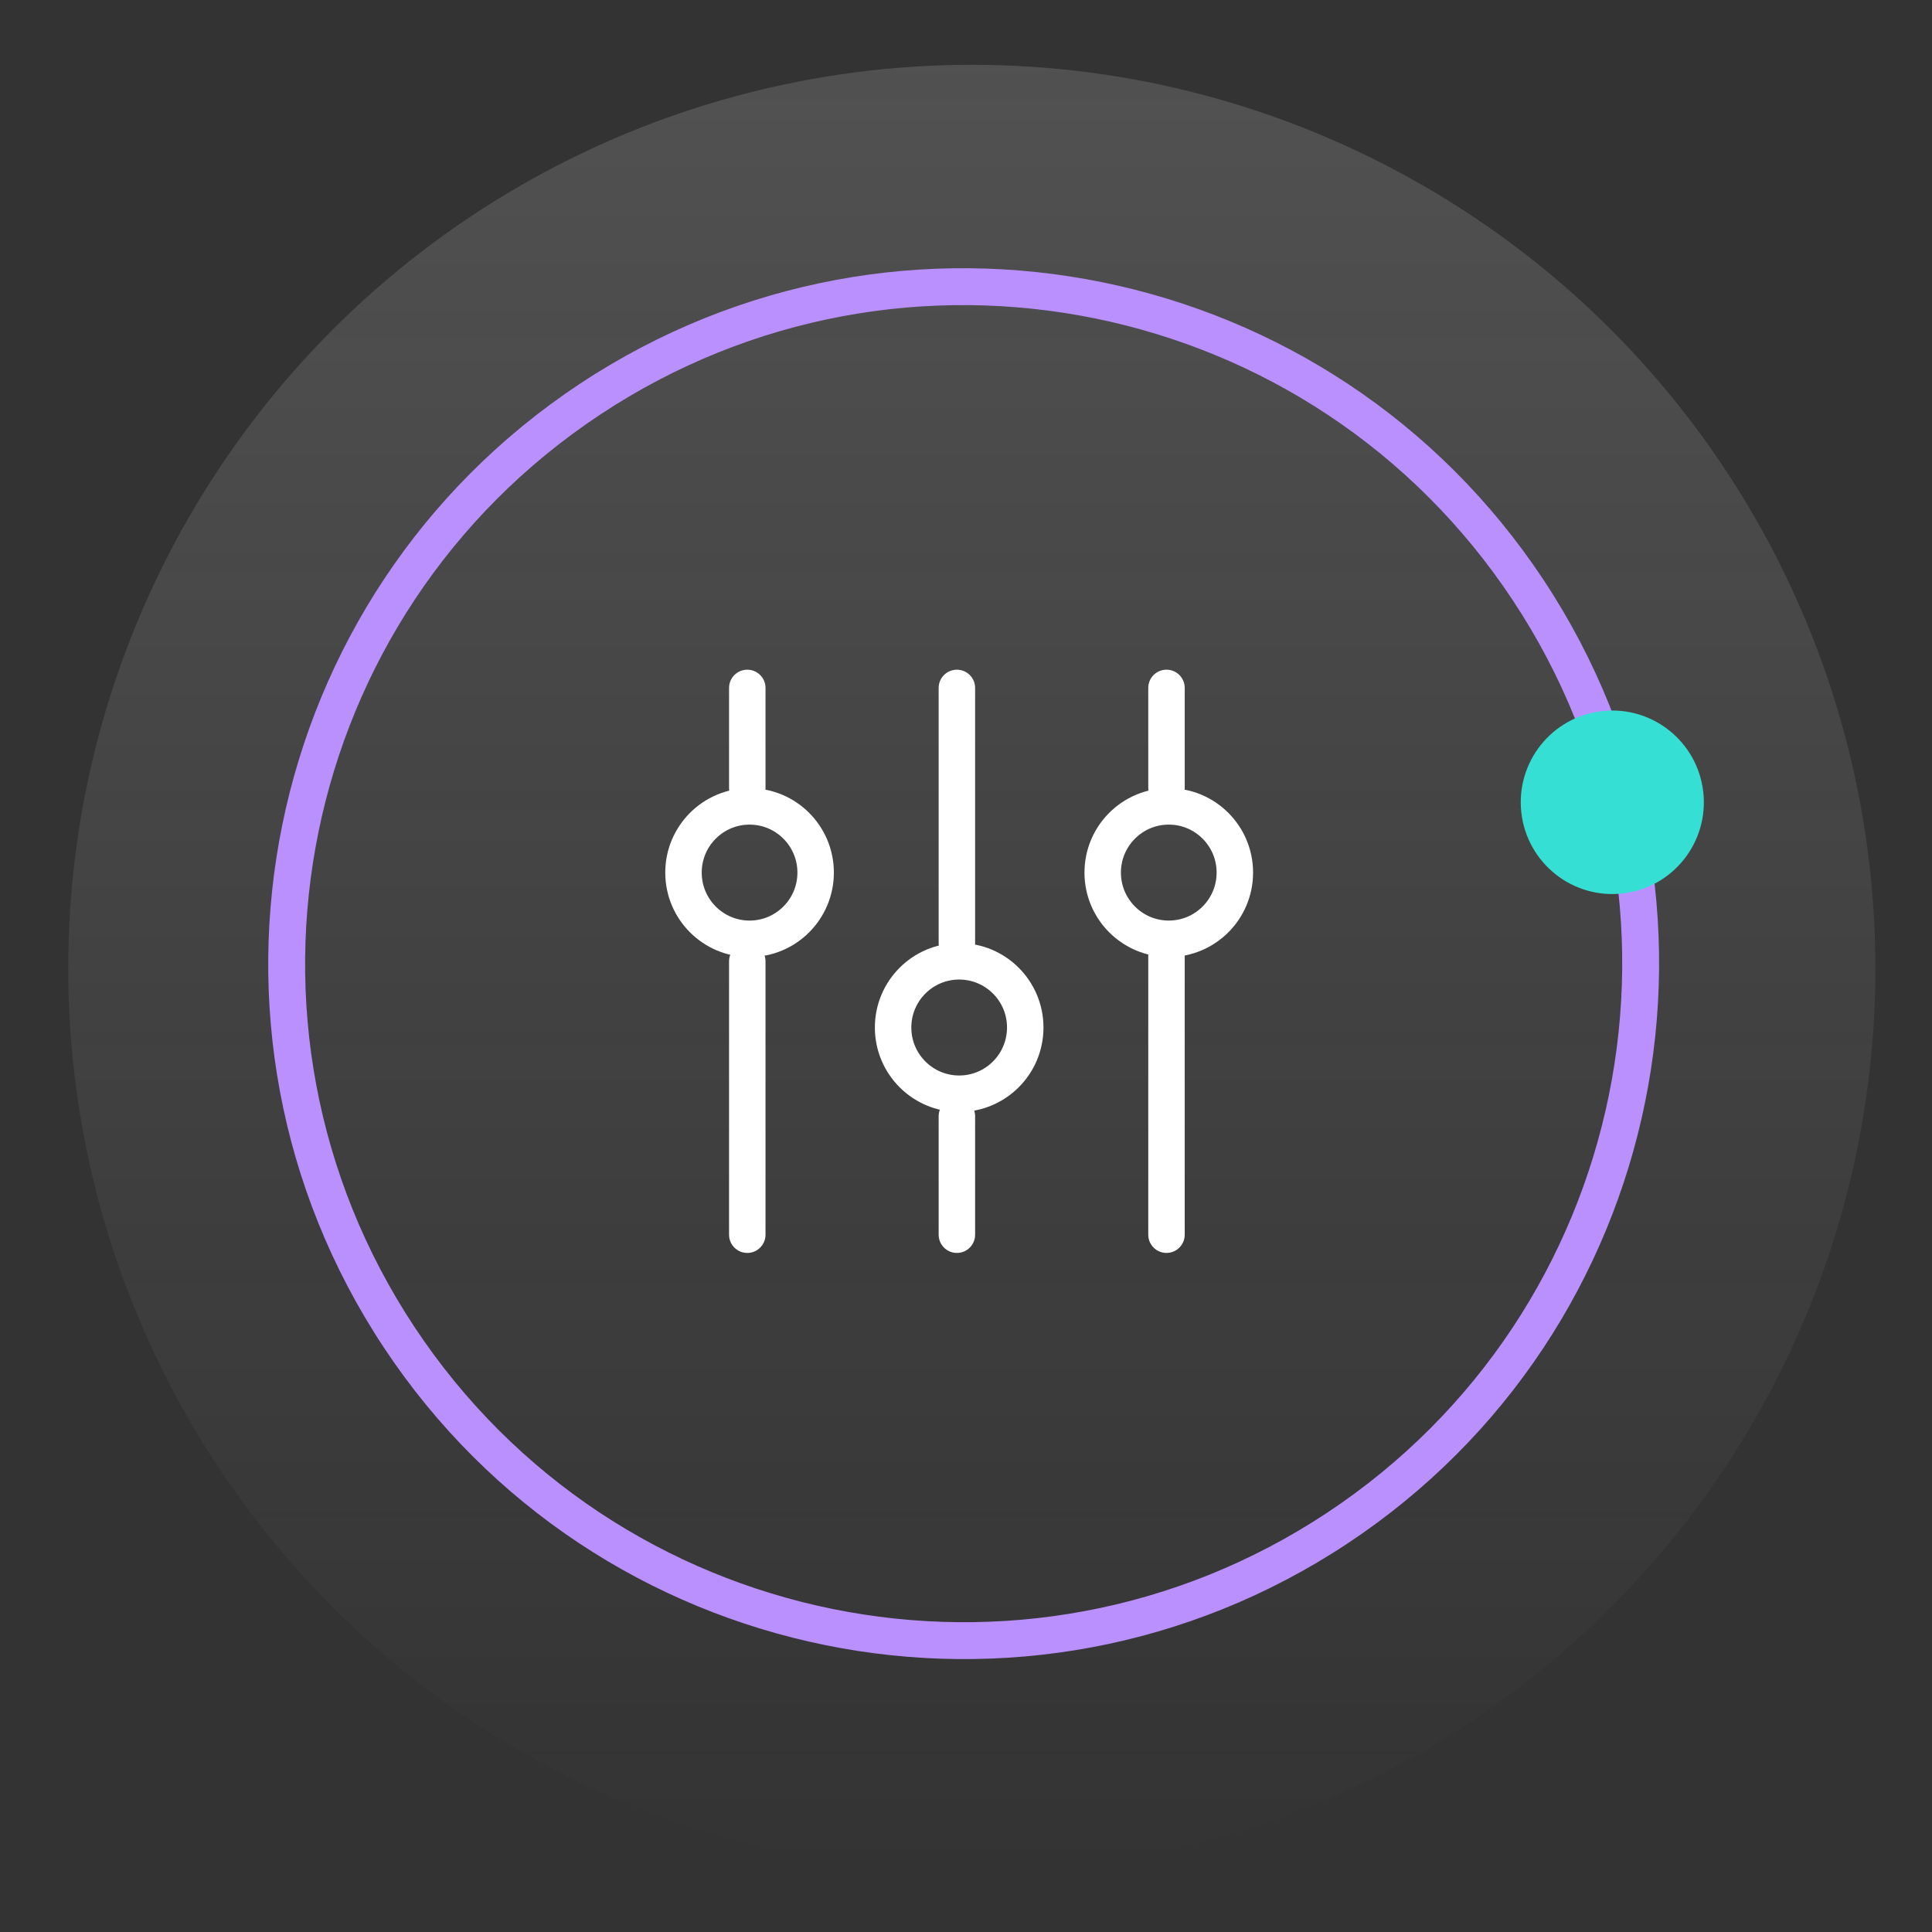
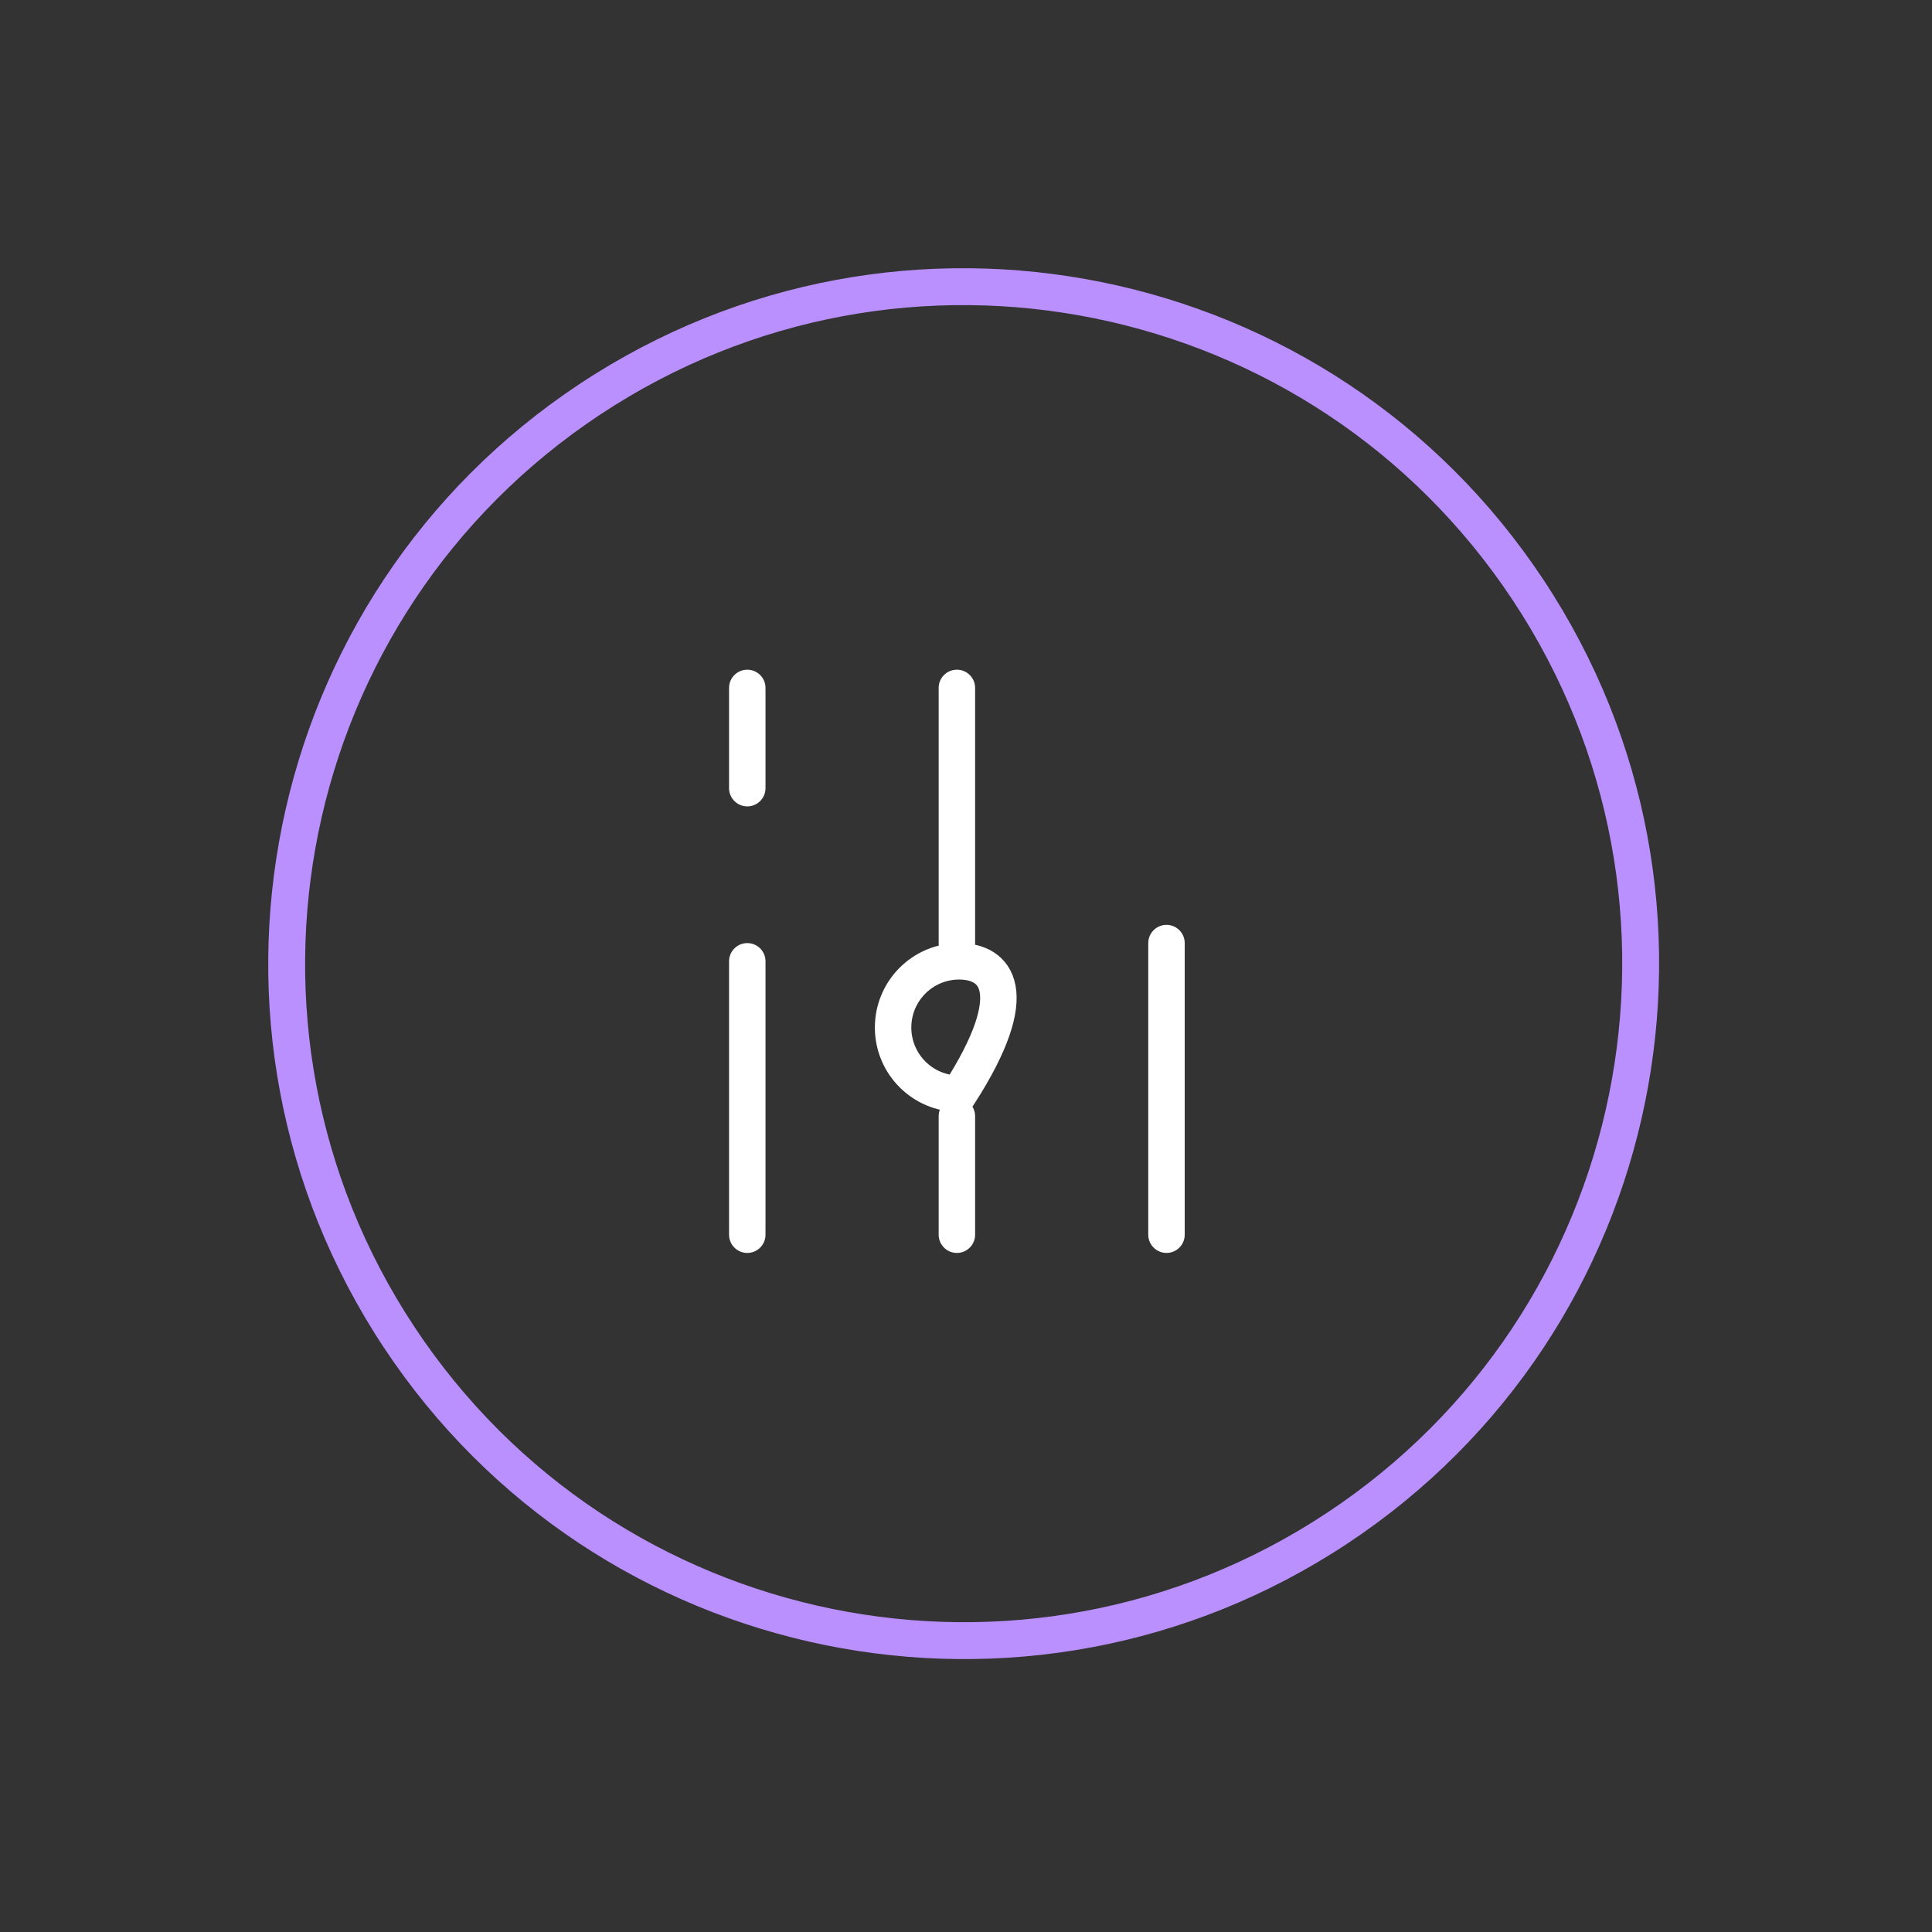
<svg xmlns="http://www.w3.org/2000/svg" width="212" height="212" viewBox="0 0 212 212" fill="none">
  <rect x="0" y="0" width="212" height="212" fill="#333333" stroke="none" />
-   <circle cx="106.638" cy="106.262" r="99.152" fill="url(#paint0_linear_3_429)" fill-opacity="0.15" />
-   <path d="M128.25 103.014C132.255 103.014 135.501 99.762 135.501 95.75C135.501 91.738 132.255 88.485 128.25 88.485C124.246 88.485 121 91.738 121 95.75C121 99.762 124.246 103.014 128.25 103.014Z" stroke="white" stroke-width="4" stroke-miterlimit="10" stroke-linecap="round" />
-   <path d="M126 75.485C126 74.381 126.895 73.485 128 73.485V73.485C129.105 73.485 130 74.381 130 75.485V86.485C130 87.59 129.105 88.485 128 88.485V88.485C126.895 88.485 126 87.59 126 86.485L126 75.485Z" fill="white" />
  <path d="M126 103.485C126 102.381 126.895 101.485 128 101.485V101.485C129.105 101.485 130 102.381 130 103.485V135.485C130 136.59 129.105 137.485 128 137.485V137.485C126.895 137.485 126 136.59 126 135.485L126 103.485Z" fill="white" />
-   <path d="M105.25 120.015C109.255 120.015 112.501 116.762 112.501 112.75C112.501 108.738 109.255 105.486 105.25 105.486C101.246 105.486 98 108.738 98 112.75C98 116.762 101.246 120.015 105.25 120.015Z" stroke="white" stroke-width="4" stroke-miterlimit="10" stroke-linecap="round" />
+   <path d="M105.25 120.015C112.501 108.738 109.255 105.486 105.25 105.486C101.246 105.486 98 108.738 98 112.75C98 116.762 101.246 120.015 105.25 120.015Z" stroke="white" stroke-width="4" stroke-miterlimit="10" stroke-linecap="round" />
  <path d="M103 75.486C103 74.381 103.895 73.486 105 73.486V73.486C106.105 73.486 107 74.381 107 75.486V103.486C107 104.59 106.105 105.486 105 105.486V105.486C103.895 105.486 103 104.59 103 103.486L103 75.486Z" fill="white" />
  <path d="M103 122.486C103 121.381 103.895 120.486 105 120.486V120.486C106.105 120.486 107 121.381 107 122.486V135.486C107 136.59 106.105 137.486 105 137.486V137.486C103.895 137.486 103 136.59 103 135.486L103 122.486Z" fill="white" />
-   <path d="M82.251 103.015C86.255 103.015 89.501 99.762 89.501 95.75C89.501 91.738 86.255 88.486 82.251 88.486C78.246 88.486 75 91.738 75 95.75C75 99.762 78.246 103.015 82.251 103.015Z" stroke="white" stroke-width="4" stroke-miterlimit="10" stroke-linecap="round" />
  <path d="M80 75.486C80 74.381 80.895 73.486 82 73.486V73.486C83.105 73.486 84 74.381 84 75.486V86.486C84 87.59 83.105 88.486 82 88.486V88.486C80.895 88.486 80 87.59 80 86.486L80 75.486Z" fill="white" />
  <path d="M80 105.486C80 104.381 80.895 103.486 82 103.486V103.486C83.105 103.486 84 104.381 84 105.486V135.486C84 136.59 83.105 137.486 82 137.486V137.486C80.895 137.486 80 136.59 80 135.486L80 105.486Z" fill="white" />
  <path fill-rule="evenodd" clip-rule="evenodd" d="M65.863 45.489C32.586 67.515 23.465 112.347 45.49 145.624C67.516 178.901 112.347 188.022 145.624 165.996C178.901 143.971 188.023 99.139 165.997 65.862C143.971 32.585 99.14 23.464 65.863 45.489ZM63.629 42.114C28.488 65.374 18.856 112.716 42.115 147.857C65.375 182.998 112.717 192.63 147.858 169.371C182.999 146.112 192.631 98.769 169.372 63.628C146.112 28.487 98.77 18.855 63.629 42.114Z" fill="#BA90FF" />
-   <path d="M166.939 89.174C167.568 94.699 172.546 98.668 178.058 98.039C183.57 97.41 187.528 92.421 186.9 86.897C186.271 81.372 181.293 77.403 175.781 78.032C170.269 78.661 166.311 83.649 166.939 89.174Z" fill="#36DFD4" />
  <defs>
    <linearGradient id="paint0_linear_3_429" x1="106.638" y1="7.111" x2="106.638" y2="205.414" gradientUnits="userSpaceOnUse">
      <stop stop-color="#FFFBFB" />
      <stop offset="1" stop-color="#FFFBFB" stop-opacity="0" />
    </linearGradient>
  </defs>
</svg>